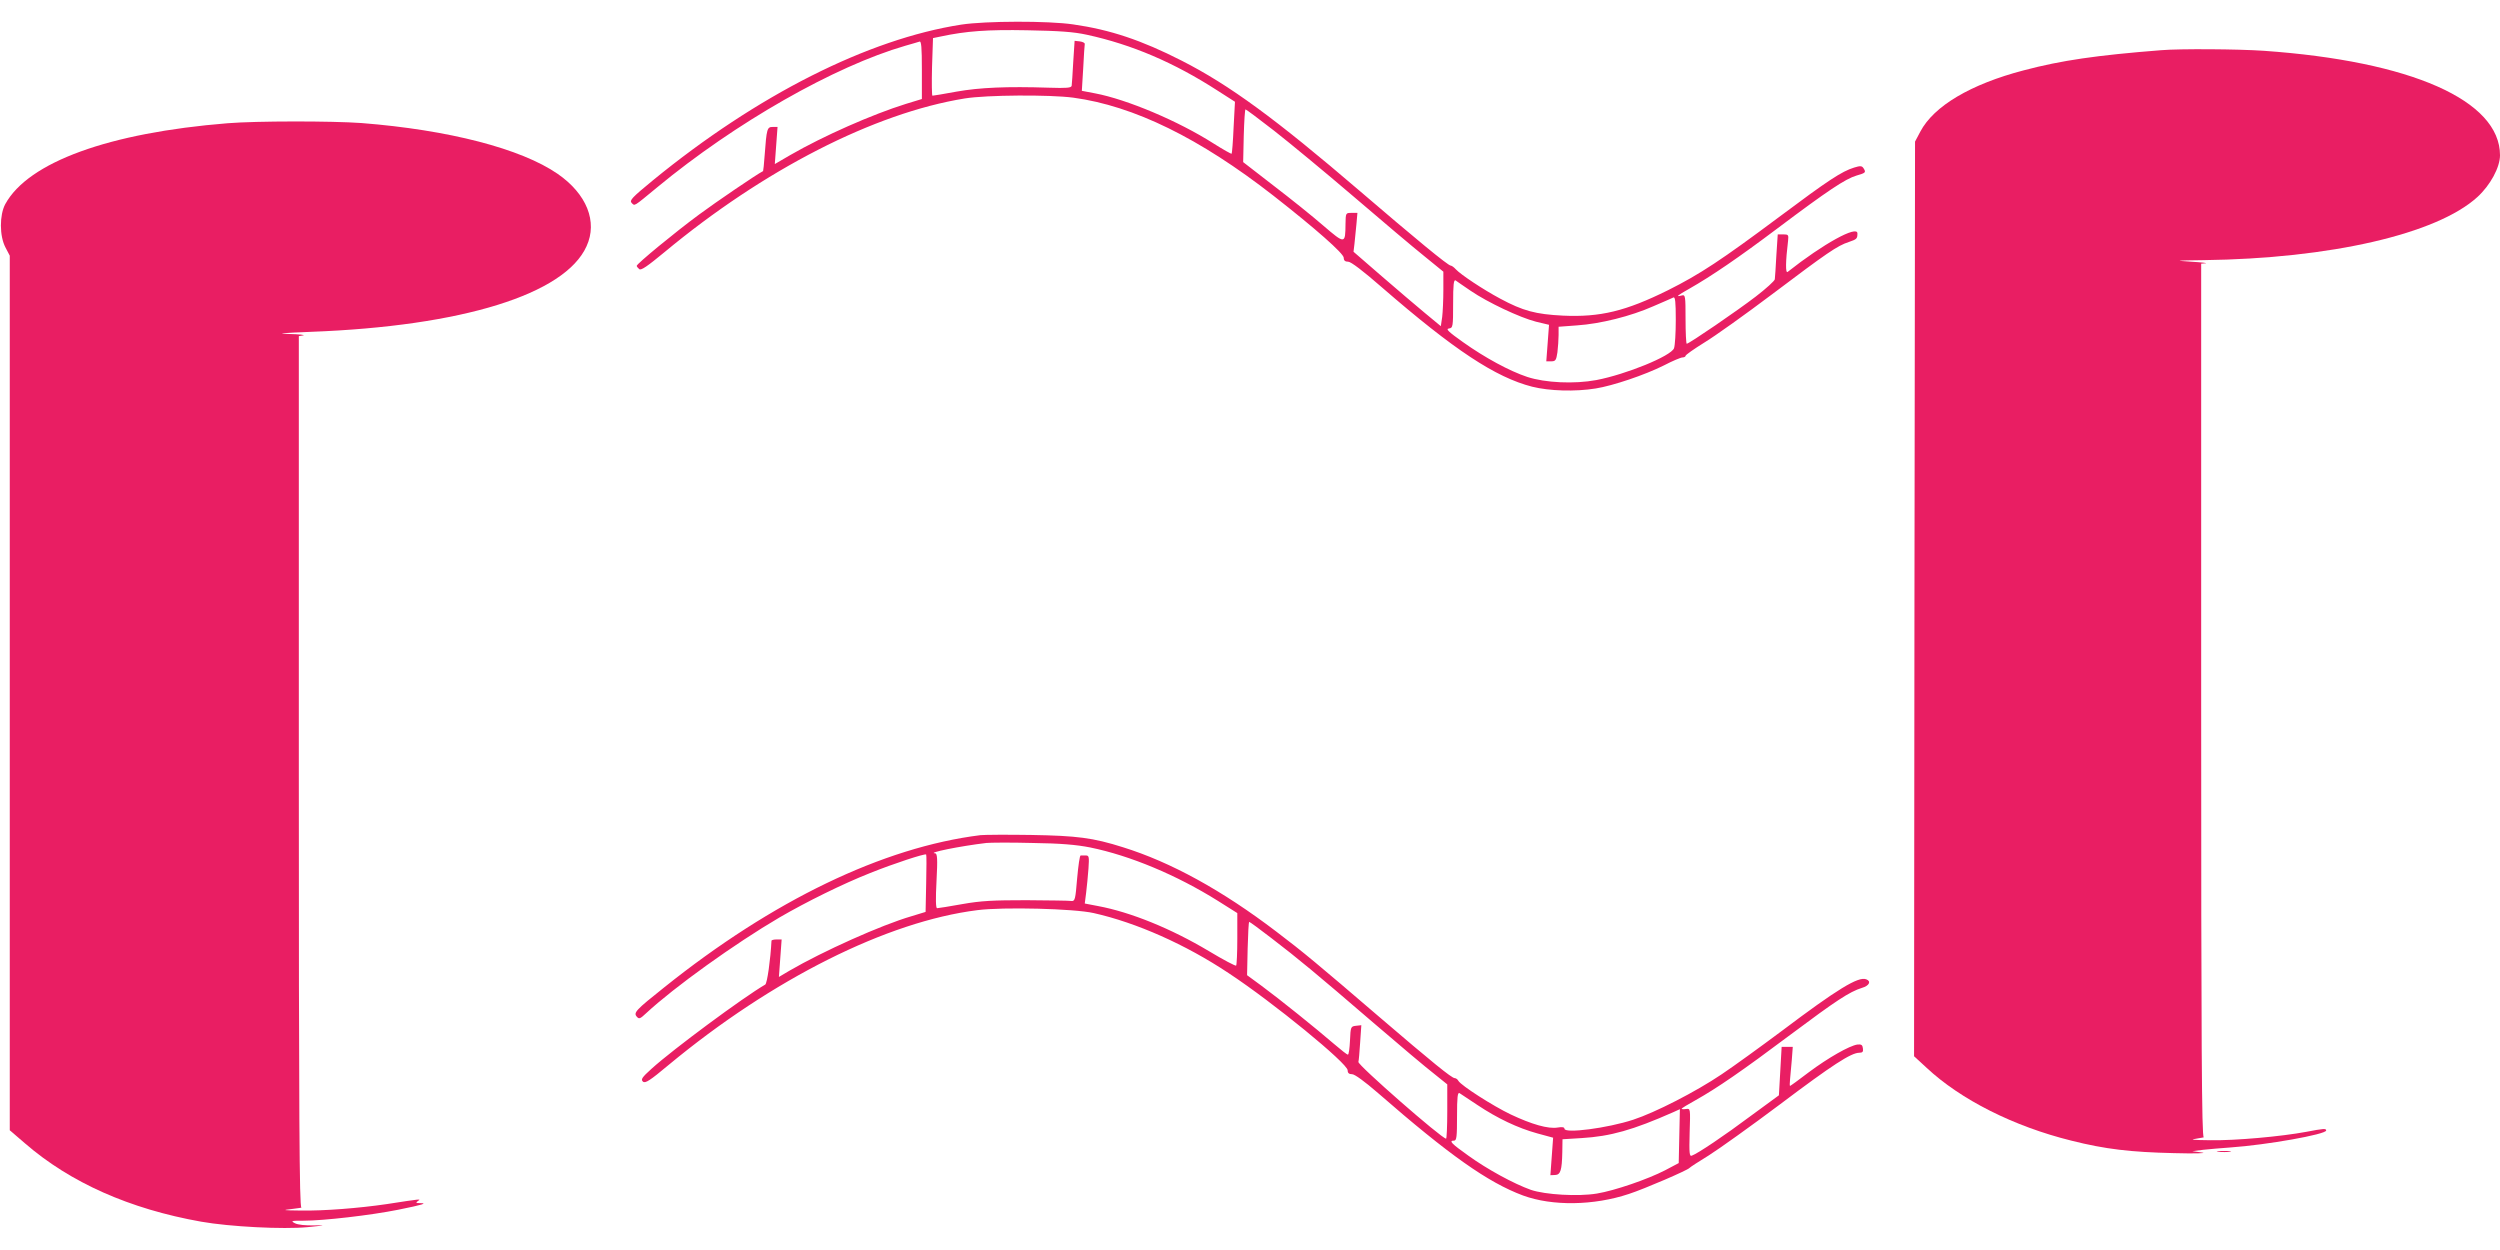
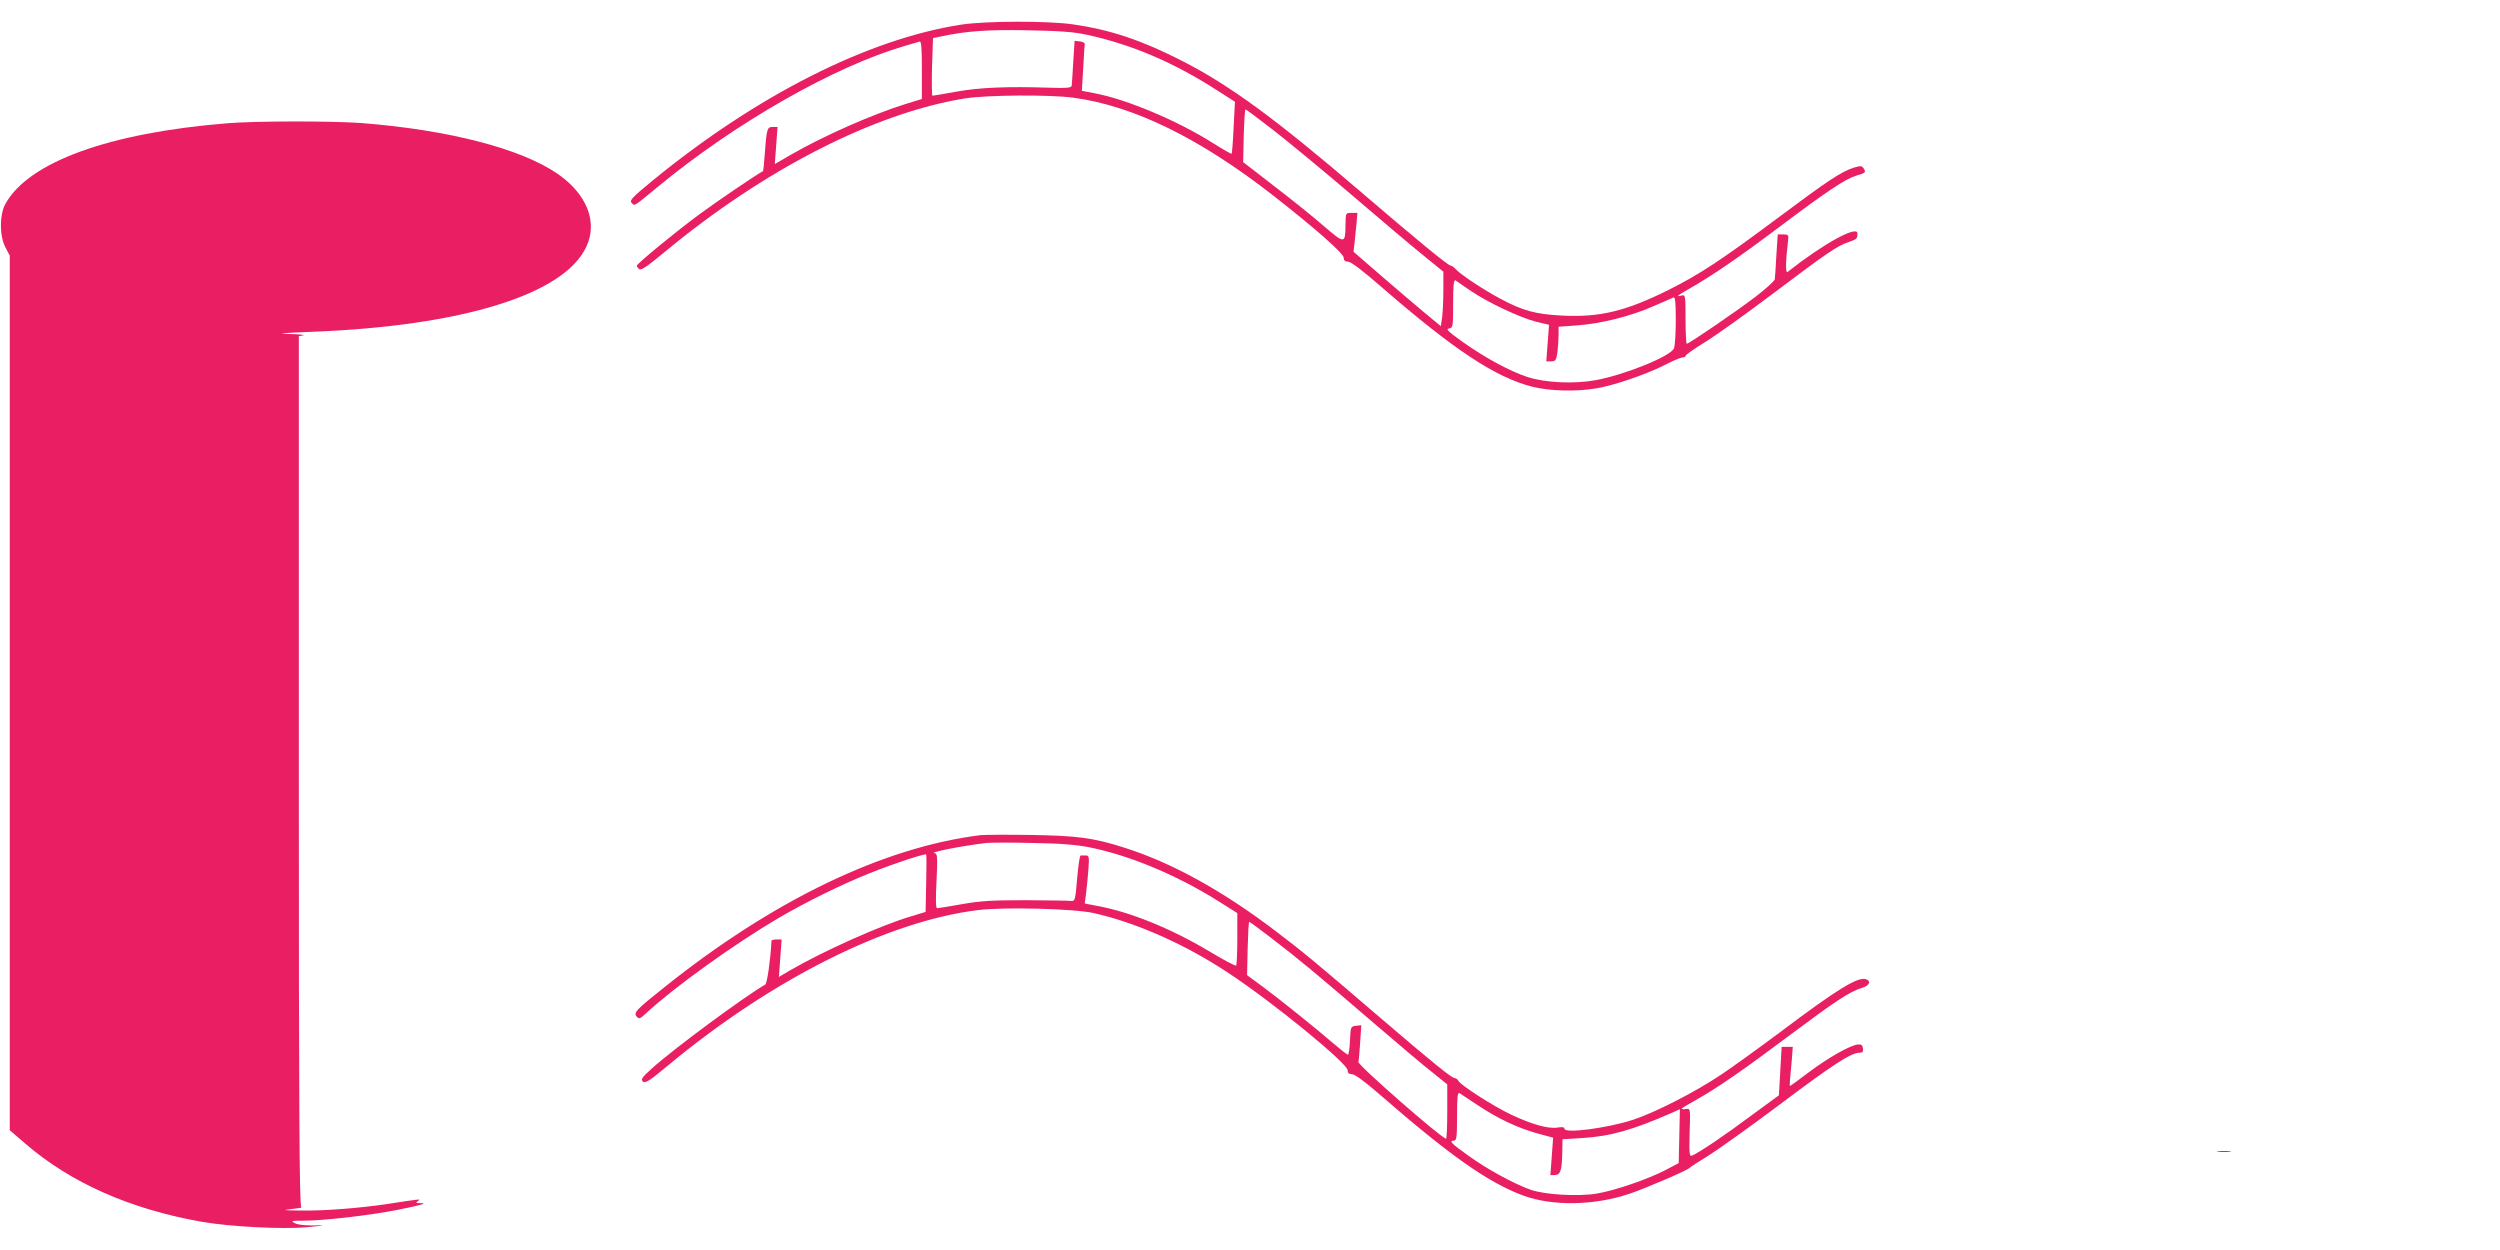
<svg xmlns="http://www.w3.org/2000/svg" version="1.0" width="1280pt" height="640pt" viewBox="0 0 1280 640" preserveAspectRatio="xMidYMid meet">
  <g transform="translate(0,640) scale(0.1,-0.1)" fill="#e91e63" stroke="none">
    <path d="M4922 6274 c-478 -74 -1046 -361 -1580 -798 -107 -88 -120 -102 -108 -115 17 -16 6 -23 131 80 399 330 908 620 1271 725 33 9 65 19 72 21 9 4 12 -29 12 -144 l0 -150 -82 -25 c-173 -54 -422 -164 -592 -262 l-79 -46 7 95 7 95 -25 0 c-28 0 -31 -8 -41 -145 -3 -44 -7 -80 -8 -81 -32 -16 -242 -159 -327 -222 -125 -92 -320 -253 -320 -263 0 -4 6 -11 13 -17 9 -8 42 15 128 86 509 423 1075 713 1539 788 112 18 433 20 555 4 310 -42 647 -207 1025 -502 216 -169 360 -296 360 -318 0 -14 7 -20 23 -20 14 0 77 -48 172 -131 370 -321 582 -461 770 -509 88 -22 220 -26 325 -9 88 14 251 69 349 118 44 23 87 41 96 41 8 0 15 4 15 8 0 5 43 35 96 68 53 32 210 144 348 248 280 211 333 248 392 267 41 14 44 17 44 44 0 43 -175 -53 -357 -197 -12 -10 -11 53 2 160 3 29 2 32 -25 32 l-28 0 -7 -107 c-3 -60 -7 -115 -8 -123 -1 -8 -45 -48 -97 -88 -95 -73 -342 -242 -354 -242 -3 0 -6 57 -6 126 0 121 -1 126 -20 121 -32 -8 -24 -1 38 34 116 66 255 161 453 310 257 193 347 253 404 270 48 14 50 16 36 38 -8 12 -16 13 -48 3 -64 -20 -131 -64 -384 -253 -295 -220 -405 -293 -569 -375 -216 -107 -347 -139 -538 -130 -139 7 -204 24 -321 87 -88 47 -202 123 -227 150 -9 10 -21 19 -26 19 -14 0 -181 138 -468 384 -427 366 -665 541 -911 666 -204 104 -365 158 -554 185 -129 19 -448 18 -573 -1z m643 -52 c230 -50 446 -142 669 -286 l89 -57 -7 -132 c-3 -72 -8 -132 -10 -134 -2 -2 -43 21 -92 52 -182 116 -444 226 -607 257 l-68 13 7 115 c3 63 7 120 8 125 0 6 -11 11 -25 13 l-27 3 -7 -108 c-3 -59 -7 -114 -8 -122 -2 -11 -25 -13 -117 -10 -214 7 -353 1 -472 -20 -64 -12 -120 -21 -124 -21 -3 0 -4 66 -2 147 l5 148 39 8 c131 28 239 36 444 32 163 -3 237 -8 305 -23z m958 -491 c78 -61 261 -212 407 -337 146 -125 309 -263 363 -306 l97 -79 0 -93 c0 -51 -3 -114 -6 -139 l-7 -47 -81 67 c-44 37 -145 122 -223 190 l-143 124 5 42 c2 23 7 68 10 100 l5 57 -30 0 c-30 0 -30 0 -31 -57 -1 -103 -2 -104 -114 -8 -55 48 -170 140 -255 205 l-155 120 3 135 c2 74 6 135 9 135 3 0 69 -49 146 -109z m1007 -820 c88 -60 252 -137 334 -158 l67 -16 -7 -94 -7 -93 25 0 c22 0 26 5 32 46 3 26 6 66 6 89 l0 42 94 7 c120 8 276 47 391 98 50 21 96 42 103 45 9 4 12 -23 12 -115 0 -67 -4 -131 -9 -145 -15 -40 -246 -134 -398 -163 -113 -21 -261 -14 -353 16 -91 30 -218 99 -329 178 -75 53 -90 68 -73 70 21 3 22 8 22 128 0 98 3 124 13 118 6 -5 41 -28 77 -53z" />
-     <path d="M11065 6143 c-331 -26 -510 -52 -703 -103 -272 -71 -461 -183 -530 -314 l-27 -51 -3 -2341 -2 -2342 63 -58 c175 -164 447 -301 742 -374 174 -44 305 -59 525 -64 107 -3 173 -1 145 3 l-50 7 55 7 c30 3 93 9 140 12 186 13 490 67 490 87 0 11 -13 10 -102 -7 -129 -24 -361 -45 -490 -43 -92 1 -110 3 -73 8 28 4 44 8 38 8 -10 2 -13 457 -13 2237 l0 2235 23 2 c12 1 -21 5 -73 8 -89 6 -85 6 60 8 652 8 1197 134 1404 323 66 60 116 152 116 214 0 281 -455 482 -1210 535 -133 9 -430 11 -525 3z" />
    <path d="M1165 5769 c-608 -49 -1020 -199 -1138 -414 -30 -56 -30 -163 1 -222 l22 -42 0 -2239 0 -2239 78 -67 c232 -201 536 -336 902 -401 147 -26 421 -40 545 -28 91 9 97 11 35 9 -46 -1 -85 3 -100 11 -23 12 -19 13 43 13 105 0 345 28 485 56 129 26 154 34 111 34 -20 0 -21 2 -9 11 16 11 21 12 -160 -16 -143 -21 -322 -35 -440 -33 -93 1 -98 2 -45 8 33 4 54 7 48 8 -10 2 -13 455 -13 2231 l0 2230 23 4 c12 2 -21 6 -73 7 -69 2 -39 5 111 11 776 29 1301 192 1412 438 58 126 1 268 -148 371 -187 129 -558 225 -1004 260 -153 11 -537 11 -686 -1z" />
    <path d="M5020 2124 c-499 -62 -1063 -334 -1620 -780 -146 -116 -157 -129 -140 -149 12 -14 17 -12 49 18 142 132 454 356 681 489 139 81 328 174 465 228 119 48 281 101 287 95 2 -2 2 -69 0 -149 l-3 -145 -72 -22 c-155 -45 -455 -180 -625 -279 l-54 -32 7 96 7 96 -26 0 c-14 0 -26 -3 -26 -7 -5 -96 -22 -218 -32 -224 -112 -65 -473 -332 -582 -431 -50 -45 -56 -55 -44 -66 12 -10 35 5 132 86 531 440 1118 734 1580 792 132 17 495 8 596 -15 218 -49 469 -160 690 -307 228 -150 610 -463 610 -498 0 -14 7 -20 23 -20 13 0 64 -37 132 -96 365 -318 563 -458 743 -525 150 -55 362 -52 542 8 80 26 302 122 310 133 3 4 48 33 100 65 52 33 216 150 364 261 268 202 364 264 406 264 16 0 21 5 18 23 -2 17 -8 21 -28 19 -41 -6 -150 -68 -249 -142 -51 -39 -94 -70 -96 -70 -2 0 -2 15 0 33 2 17 6 62 9 100 l5 67 -28 0 -29 0 -7 -124 -7 -124 -142 -104 c-135 -101 -273 -194 -304 -205 -12 -5 -14 12 -11 118 4 124 4 124 -18 121 -13 -2 -23 -1 -23 1 0 3 33 23 73 45 107 60 237 149 485 335 233 174 301 219 365 239 38 11 49 34 22 44 -40 16 -149 -51 -433 -265 -110 -82 -248 -182 -308 -222 -132 -89 -339 -195 -452 -232 -131 -43 -352 -72 -352 -46 0 8 -12 10 -35 6 -48 -8 -132 16 -240 67 -92 44 -254 148 -268 172 -4 8 -13 14 -19 14 -15 0 -115 81 -388 315 -311 267 -389 332 -525 435 -278 212 -541 356 -785 432 -155 49 -236 59 -470 63 -124 2 -241 1 -260 -1z m562 -63 c205 -42 442 -141 653 -273 l100 -63 0 -132 c0 -72 -3 -134 -6 -137 -3 -3 -66 30 -139 74 -194 116 -402 200 -568 231 l-68 13 7 55 c4 31 9 86 12 124 4 61 3 67 -14 67 -11 0 -22 0 -26 0 -5 0 -12 -52 -18 -117 -9 -109 -11 -118 -30 -116 -11 2 -114 3 -230 4 -171 0 -232 -3 -328 -20 -66 -12 -124 -21 -129 -21 -7 0 -8 46 -3 140 6 114 4 140 -7 141 -45 2 127 37 262 53 19 2 125 3 235 0 146 -2 226 -9 297 -23z m926 -463 c141 -108 229 -181 522 -433 135 -116 275 -234 313 -263 l67 -54 0 -139 c0 -76 -3 -139 -6 -139 -22 0 -454 378 -449 393 2 6 6 52 9 100 l6 88 -27 -3 c-27 -3 -28 -5 -31 -75 -2 -40 -6 -73 -11 -73 -4 0 -36 25 -72 56 -88 76 -278 229 -369 296 l-75 55 3 137 c2 75 5 136 8 136 3 0 54 -37 112 -82z m1057 -856 c102 -68 205 -117 306 -145 l81 -22 -7 -96 -7 -96 24 1 c28 1 35 24 37 117 l1 66 98 6 c148 9 262 41 470 133 l33 15 -3 -138 -3 -138 -70 -37 c-87 -45 -257 -104 -349 -119 -96 -16 -265 -6 -338 19 -87 31 -223 105 -320 175 -87 62 -102 77 -73 77 13 0 15 21 15 125 0 98 3 124 13 118 6 -4 48 -32 92 -61z" />
    <path d="M11358 503 c18 -2 45 -2 60 0 15 2 0 4 -33 4 -33 0 -45 -2 -27 -4z" />
  </g>
</svg>